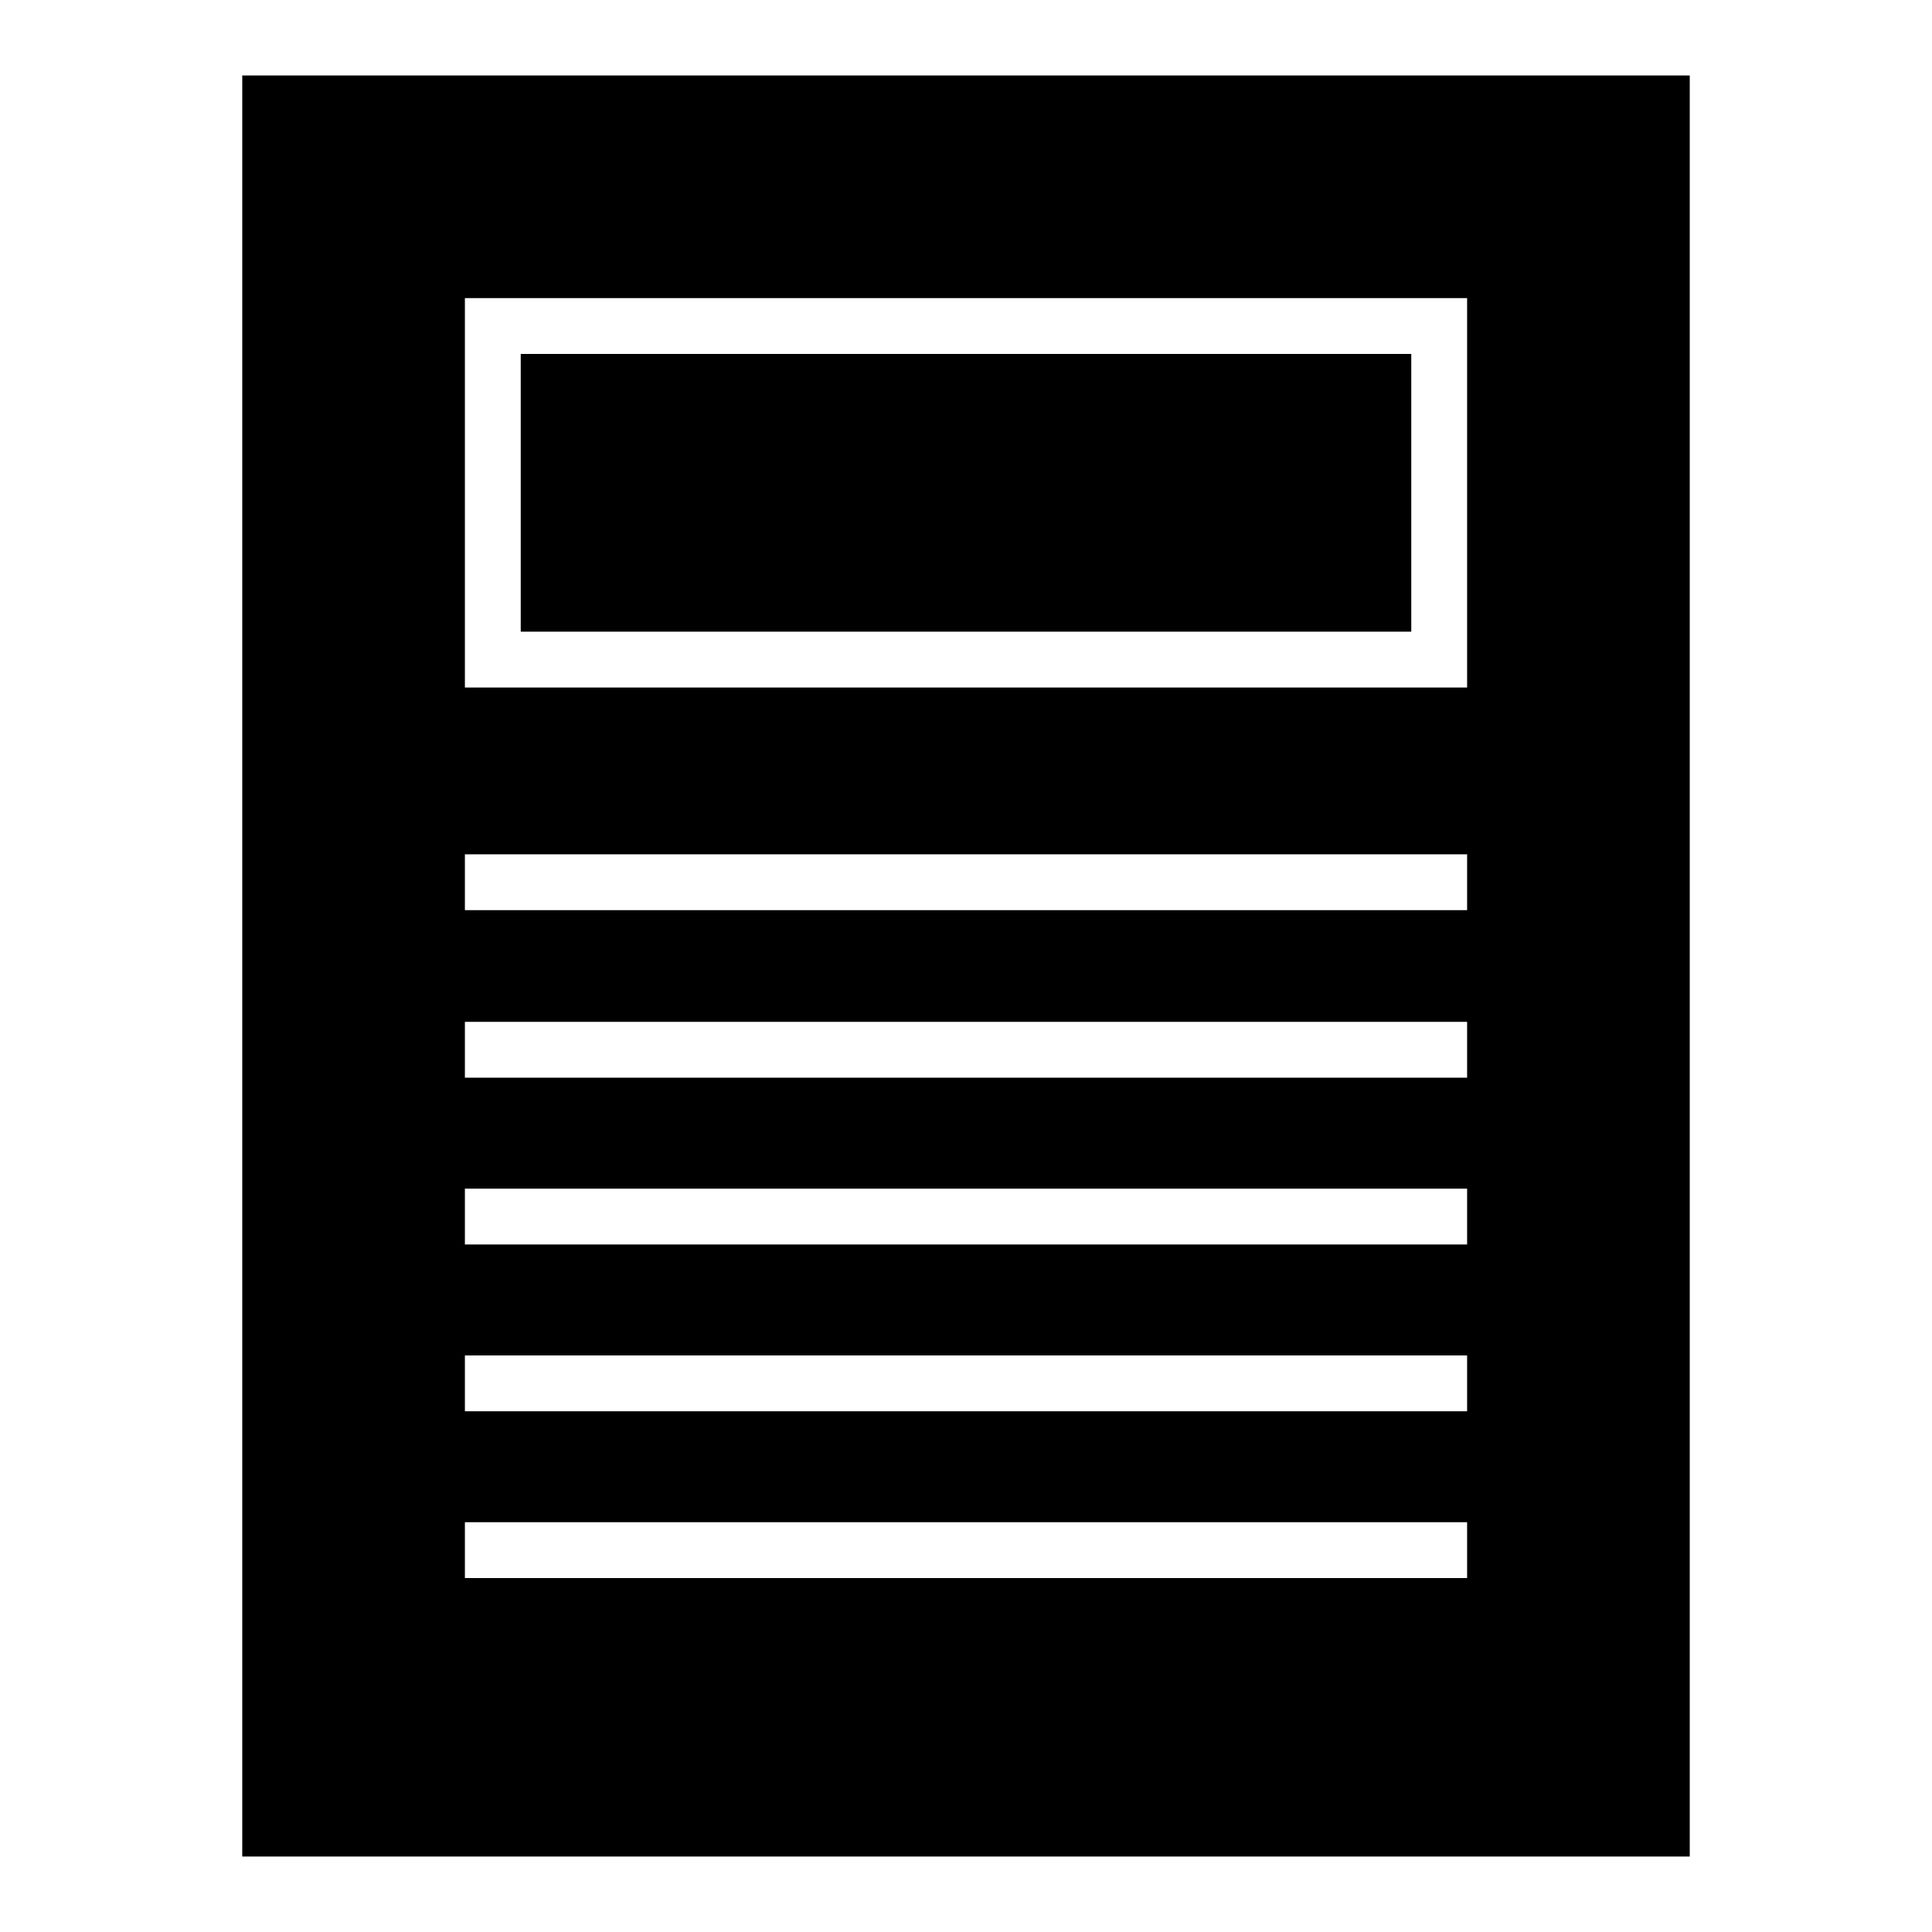
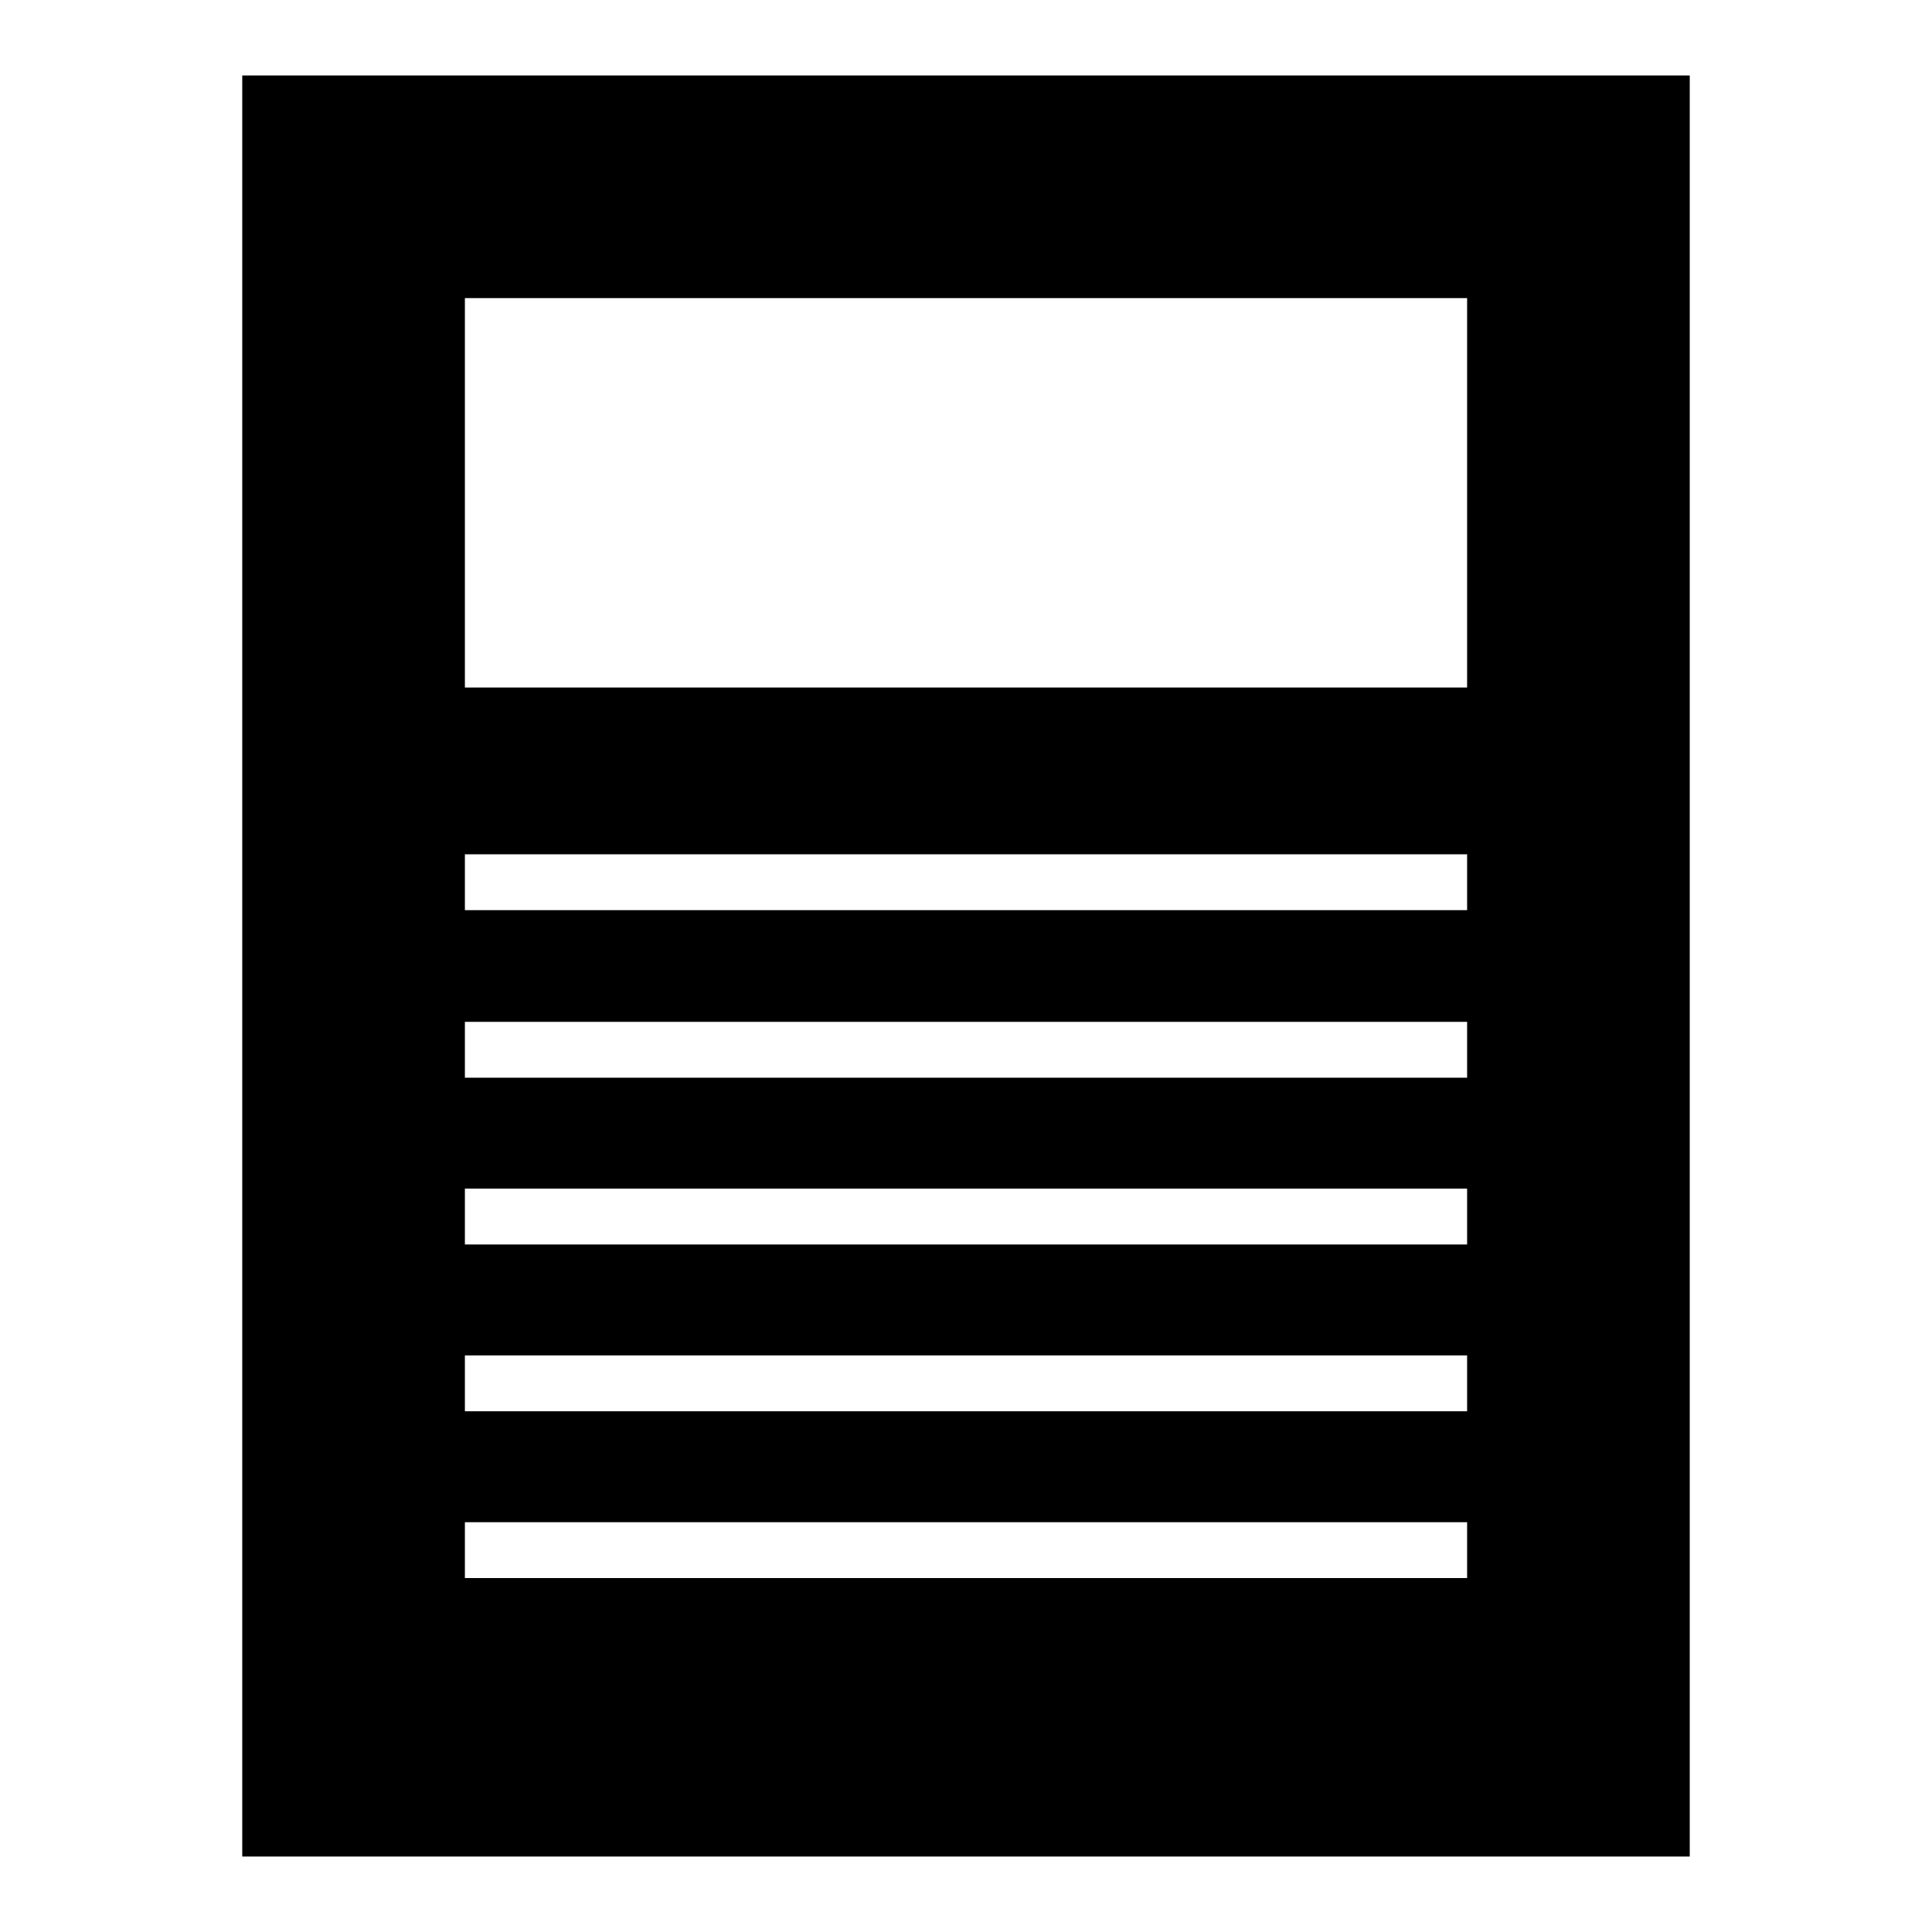
<svg xmlns="http://www.w3.org/2000/svg" version="1.1" x="0px" y="0px" viewBox="0 0 256 256" enable-background="new 0 0 256 256" xml:space="preserve">
  <g>
    <g>
      <g>
        <path fill="#000000" d="M32.1,128v118H128h95.9V128V10H128H32.1V128z M194.4,65.3v25.8H128H61.6V65.3V39.5H128h66.4V65.3z M194.4,116.9v3.7H128H61.6v-3.7v-3.7H128h66.4V116.9z M194.4,139.1v3.7H128H61.6v-3.7v-3.7H128h66.4V139.1z M194.4,161.2v3.7H128H61.6v-3.7v-3.7H128h66.4V161.2z M194.4,183.3v3.7H128H61.6v-3.7v-3.7H128h66.4V183.3z M194.4,205.4v3.7H128H61.6v-3.7v-3.7H128h66.4V205.4z" />
-         <path fill="#000000" d="M69,65.3v18.4h59h59V65.3V46.9h-59H69V65.3z" />
      </g>
    </g>
  </g>
</svg>